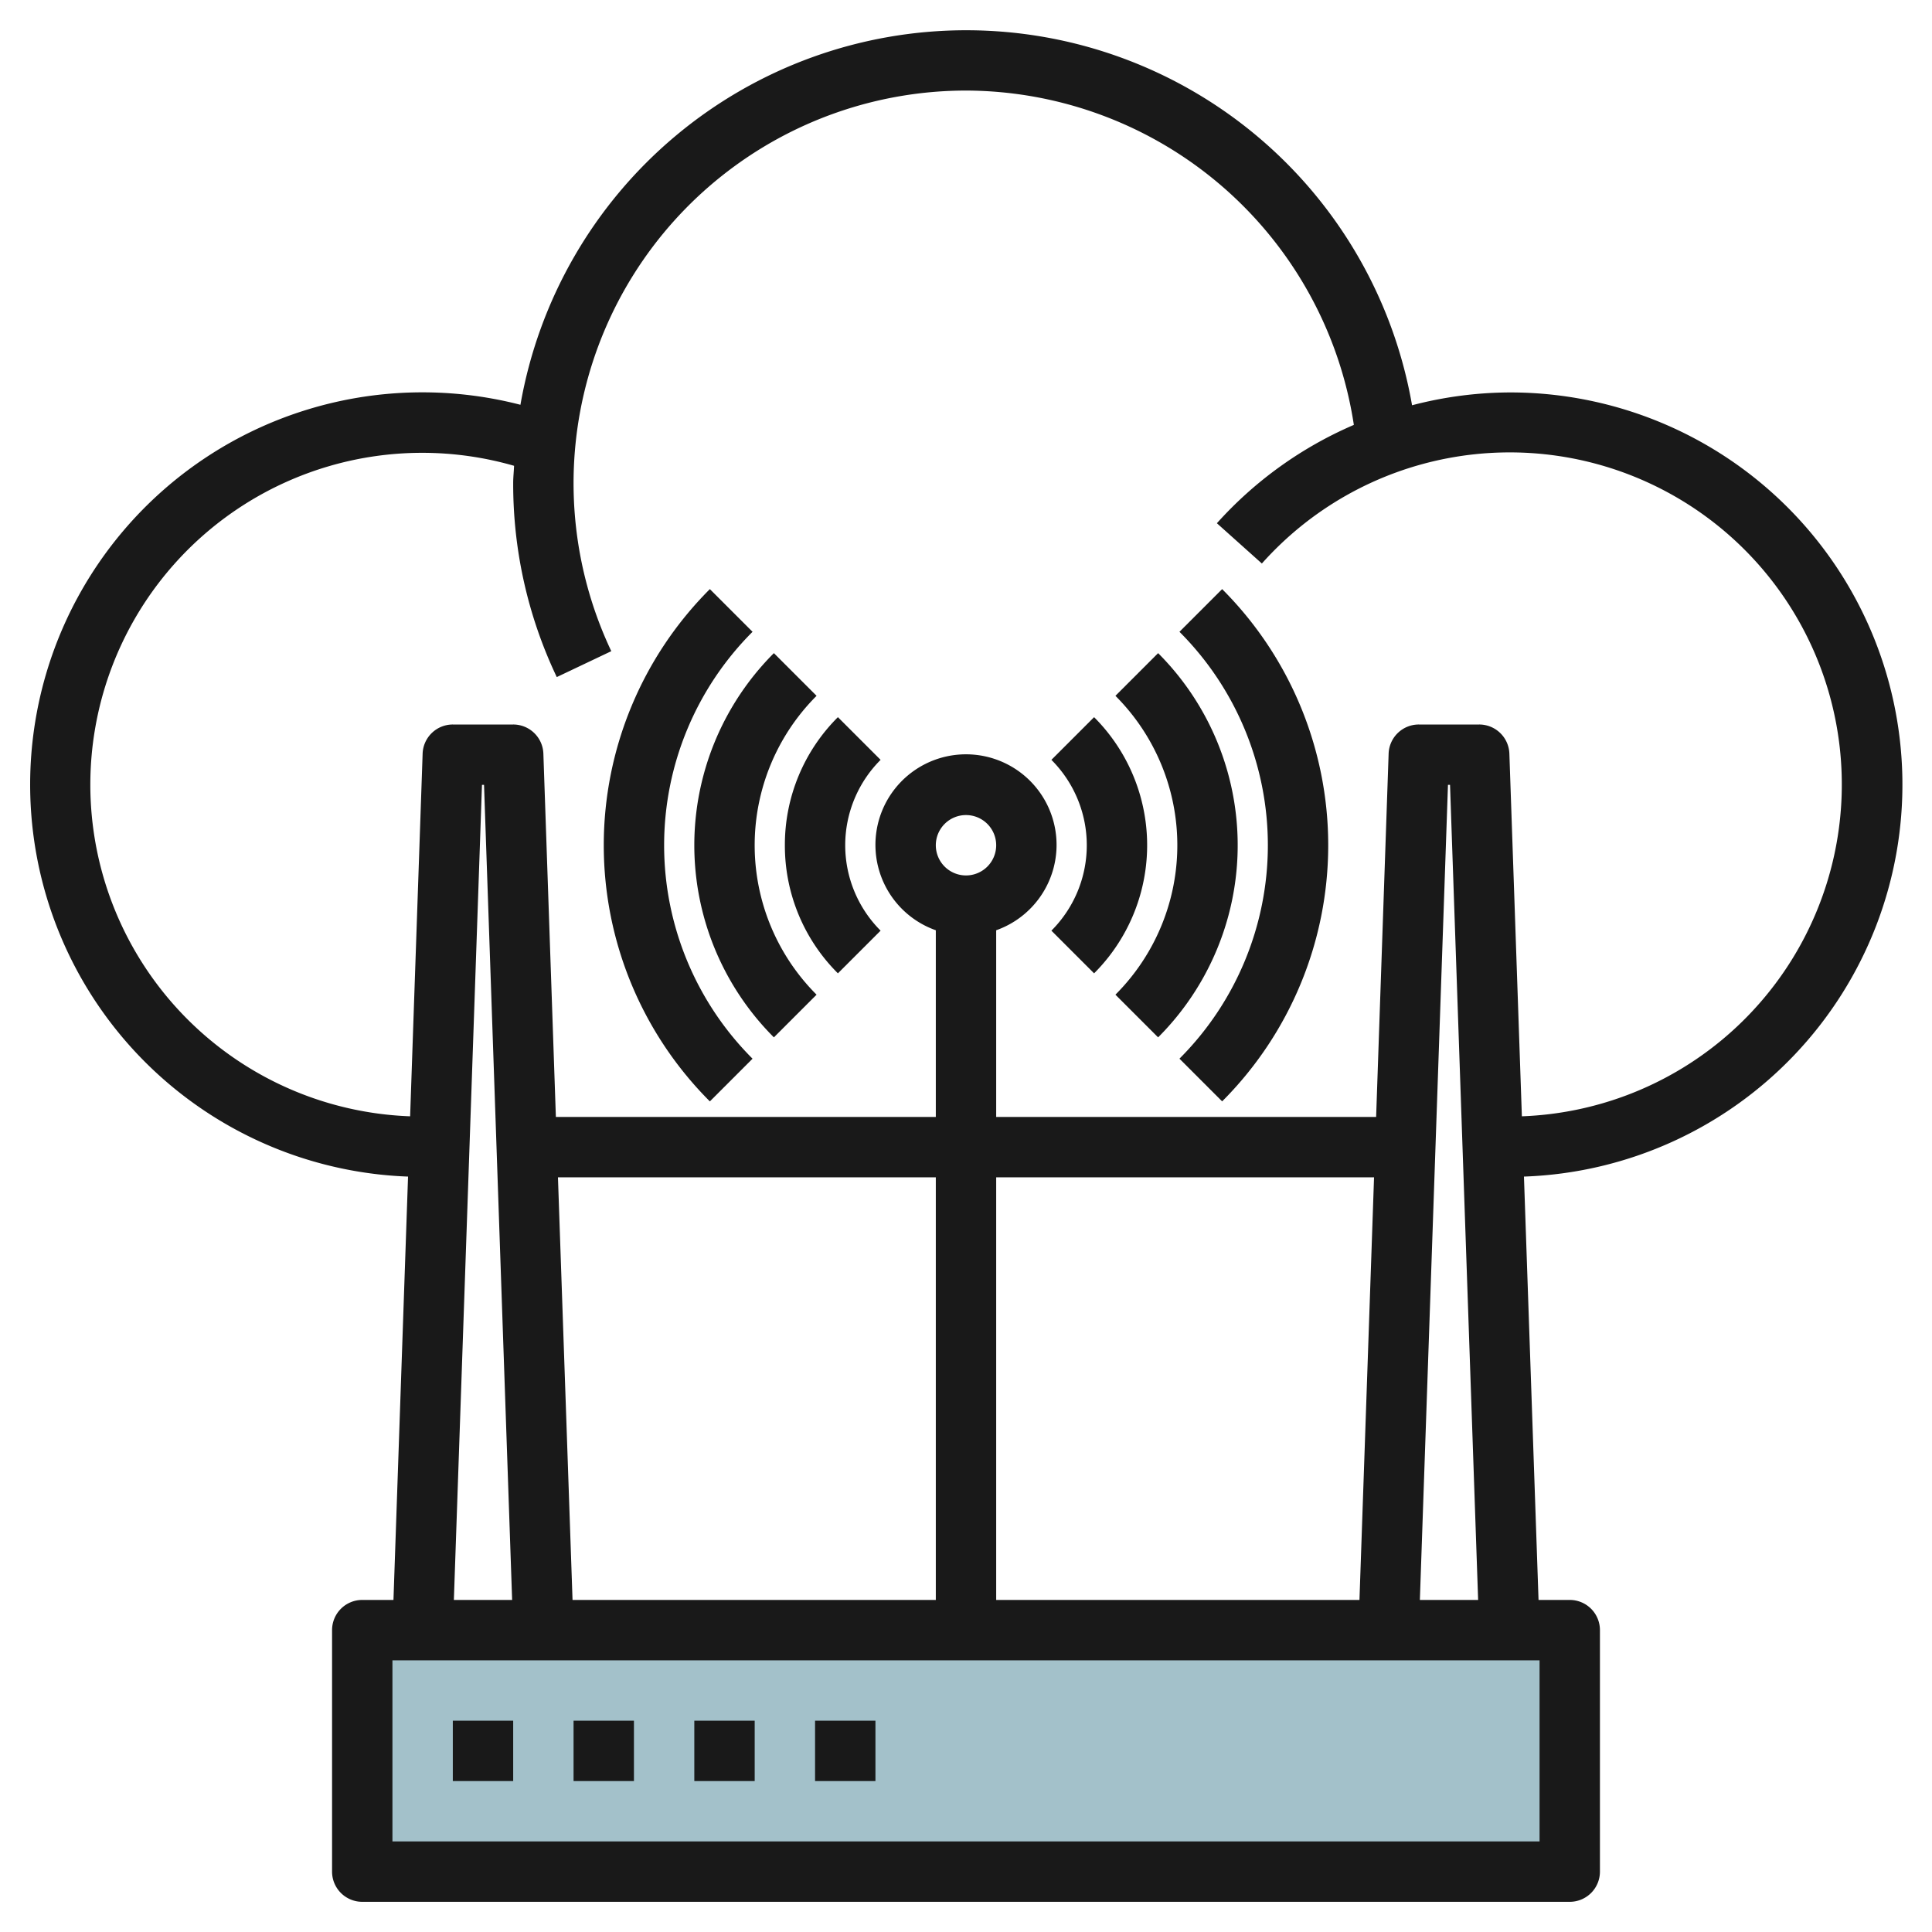
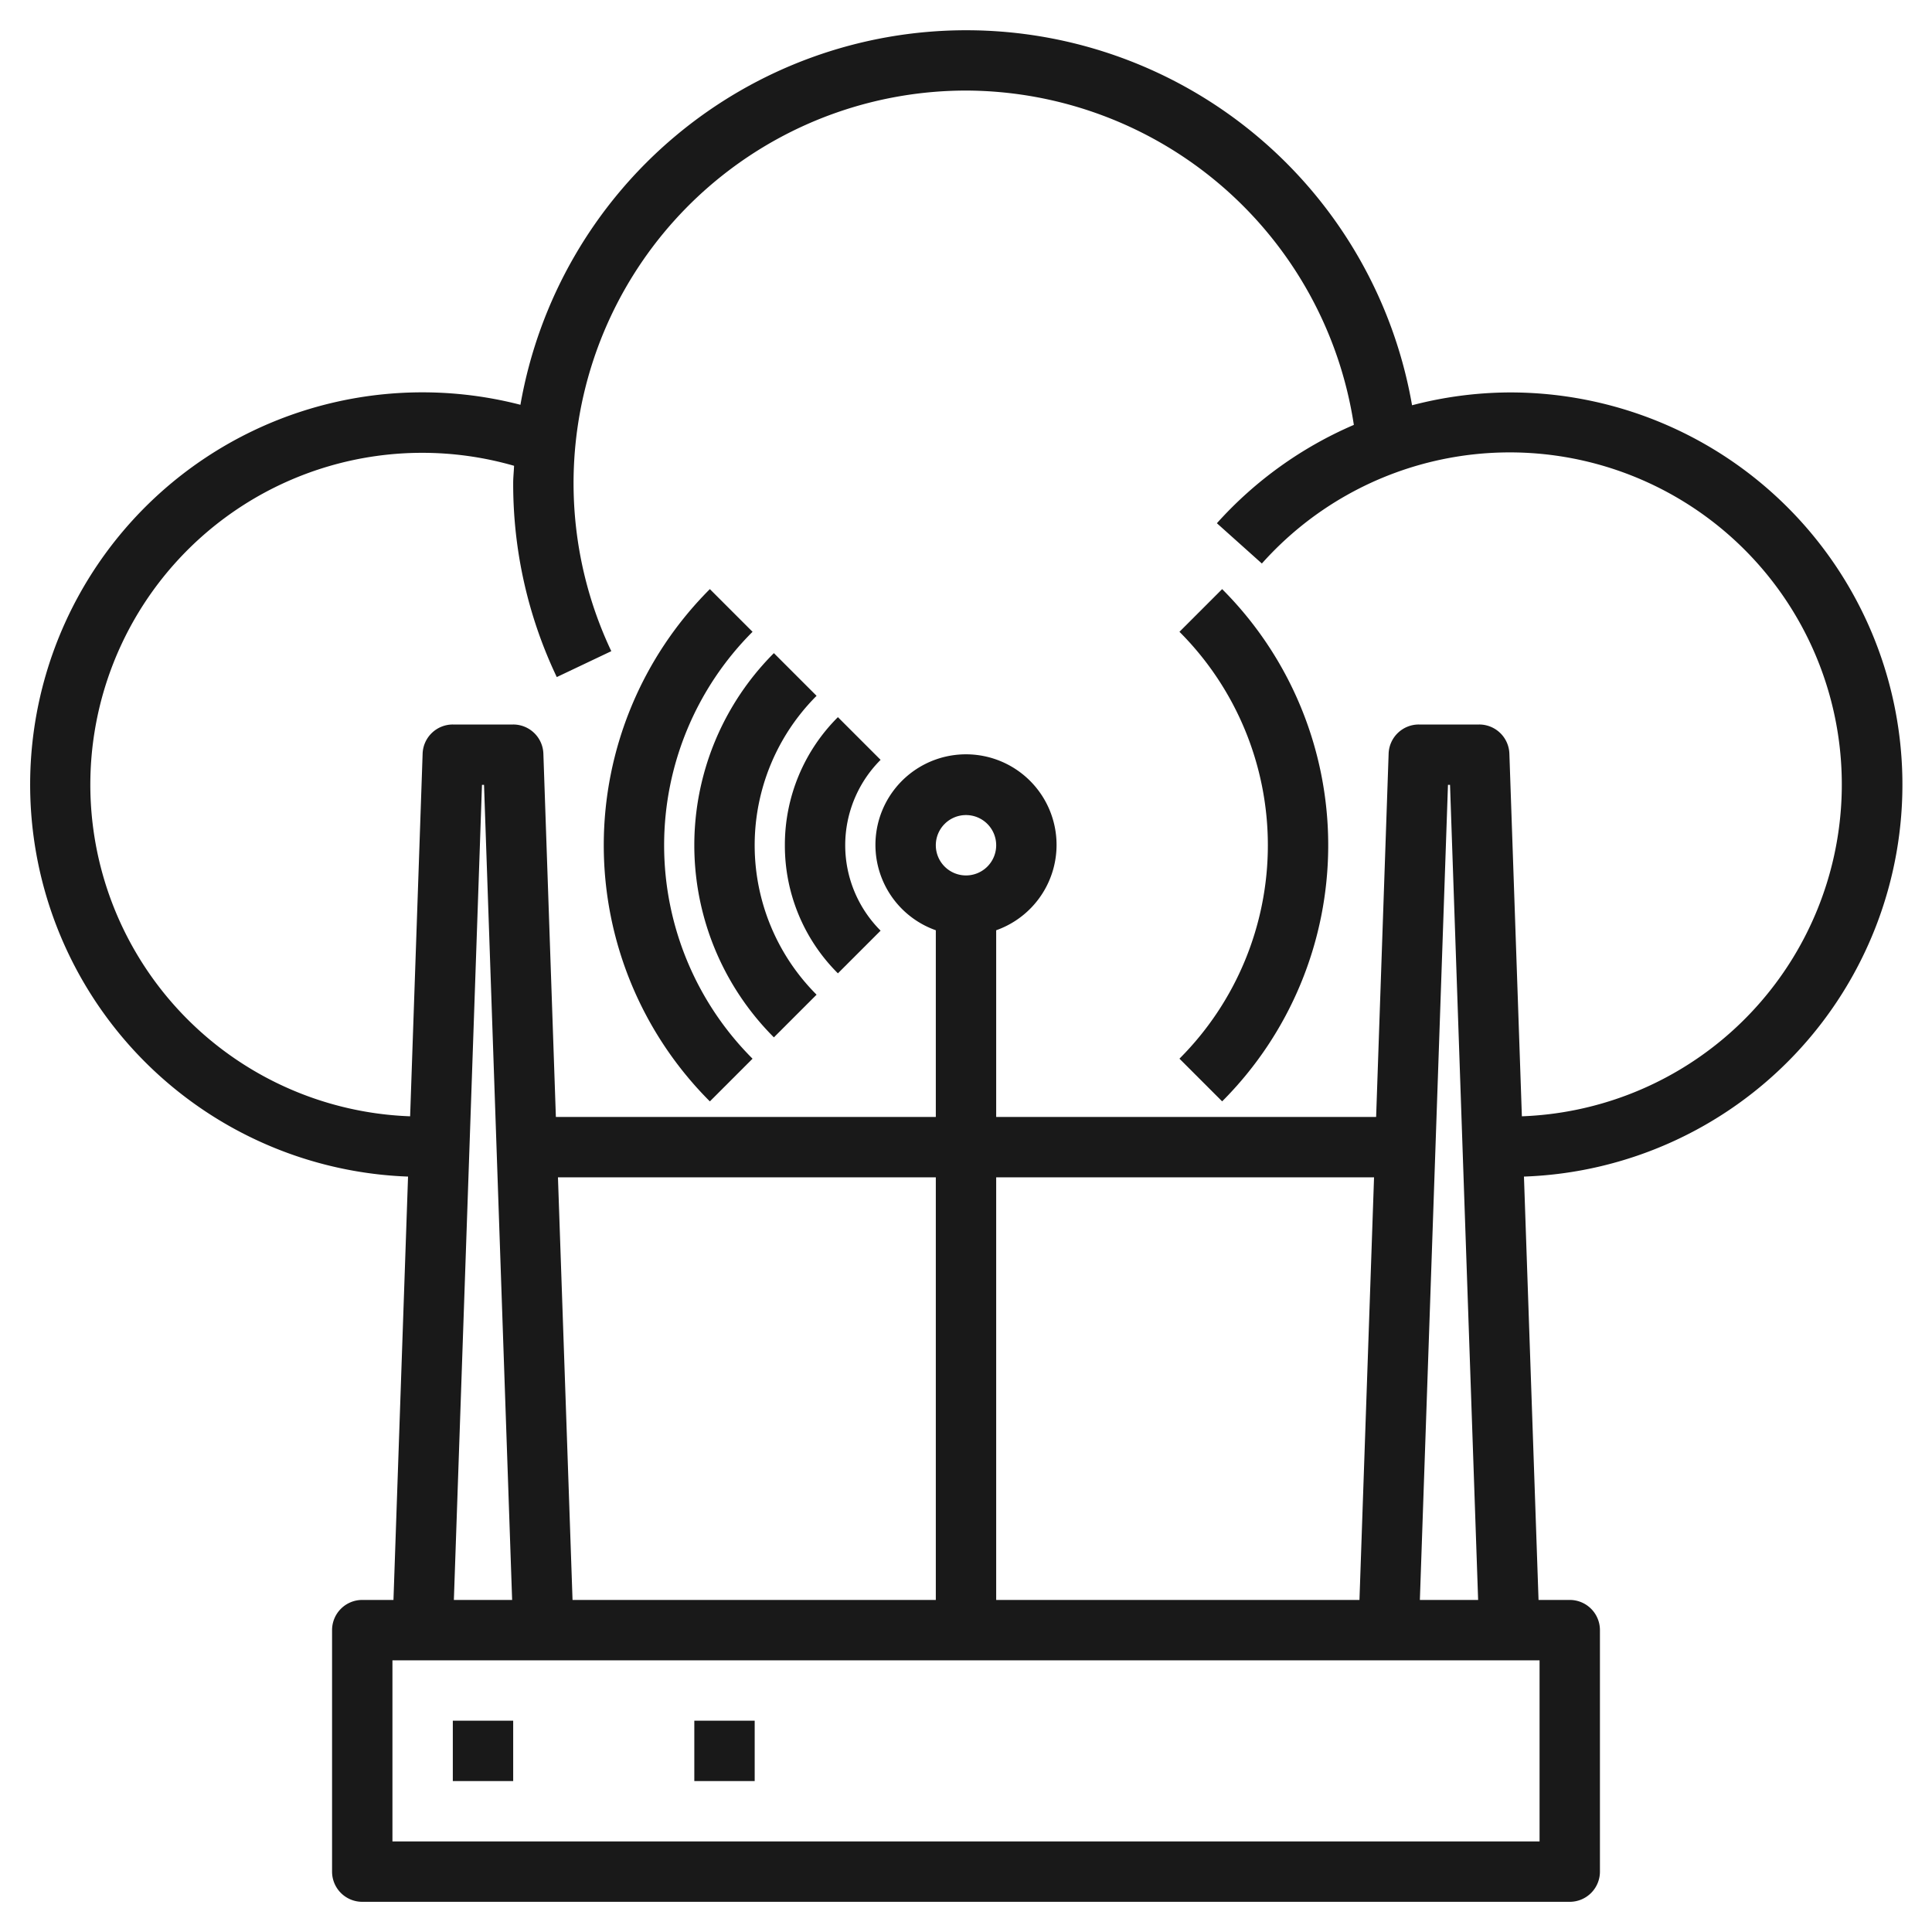
<svg xmlns="http://www.w3.org/2000/svg" id="Layer_3" height="512" viewBox="0 0 64 64" width="512" data-name="Layer 3">
-   <path d="m12 54h40v8h-40z" fill="#a3c1ca" />
  <g fill="#191919">
    <path d="m15 57h2v2h-2z" />
-     <path d="m19 57h2v2h-2z" />
    <path d="m23 57h2v2h-2z" />
-     <path d="m27 57h2v2h-2z" />
    <path d="m50 13a12.934 12.934 0 0 0 -3.224.425 14.991 14.991 0 0 0 -29.536-.016 12.994 12.994 0 1 0 -3.723 25.567l-.483 14.024h-1.034a1 1 0 0 0 -1 1v8a1 1 0 0 0 1 1h40a1 1 0 0 0 1-1v-8a1 1 0 0 0 -1-1h-1.034l-.483-14.024a12.992 12.992 0 0 0 -.483-25.976zm-31.517 26h12.517v14h-12.034zm26.551 14h-12.034v-14h12.517zm5.966 8h-38v-6h38zm-35.965-8 .931-27h.068l.931 27zm32 0 .931-27h.068l.931 27zm3.379-16.021-.414-12.014a1 1 0 0 0 -1-.965h-2a1 1 0 0 0 -1 .965l-.414 12.035h-12.586v-6.184a3 3 0 1 0 -2 0v6.184h-12.586l-.414-12.035a1 1 0 0 0 -1-.965h-2a1 1 0 0 0 -1 .965l-.414 12.014a10.993 10.993 0 1 1 3.443-21.549c-.007.191-.029.378-.029.57a14.869 14.869 0 0 0 1.444 6.429l1.806-.858a13.007 13.007 0 0 1 11.75-18.571 13.035 13.035 0 0 1 12.848 11.075 12.992 12.992 0 0 0 -4.537 3.258l1.49 1.334a11 11 0 1 1 8.613 18.312zm-19.414-8.979a1 1 0 1 1 1 1 1 1 0 0 1 -1-1z" />
    <path d="m26 28a5.963 5.963 0 0 0 1.757 4.243l1.414-1.414a4 4 0 0 1 0-5.658l-1.414-1.414a5.963 5.963 0 0 0 -1.757 4.243z" />
-     <path d="m36.243 23.757-1.414 1.414a4 4 0 0 1 0 5.658l1.414 1.414a6 6 0 0 0 0-8.486z" />
-     <path d="m38.364 21.636-1.414 1.414a7 7 0 0 1 0 9.9l1.414 1.414a9 9 0 0 0 0-12.728z" />
    <path d="m27.05 23.05-1.414-1.414a9 9 0 0 0 0 12.728l1.414-1.414a7 7 0 0 1 0-9.9z" />
    <path d="m24.929 20.929-1.414-1.414a12 12 0 0 0 0 16.97l1.414-1.414a10 10 0 0 1 0-14.142z" />
    <path d="m39.071 20.929a10 10 0 0 1 0 14.141l1.414 1.414a12 12 0 0 0 0-16.969z" />
  </g>
</svg>